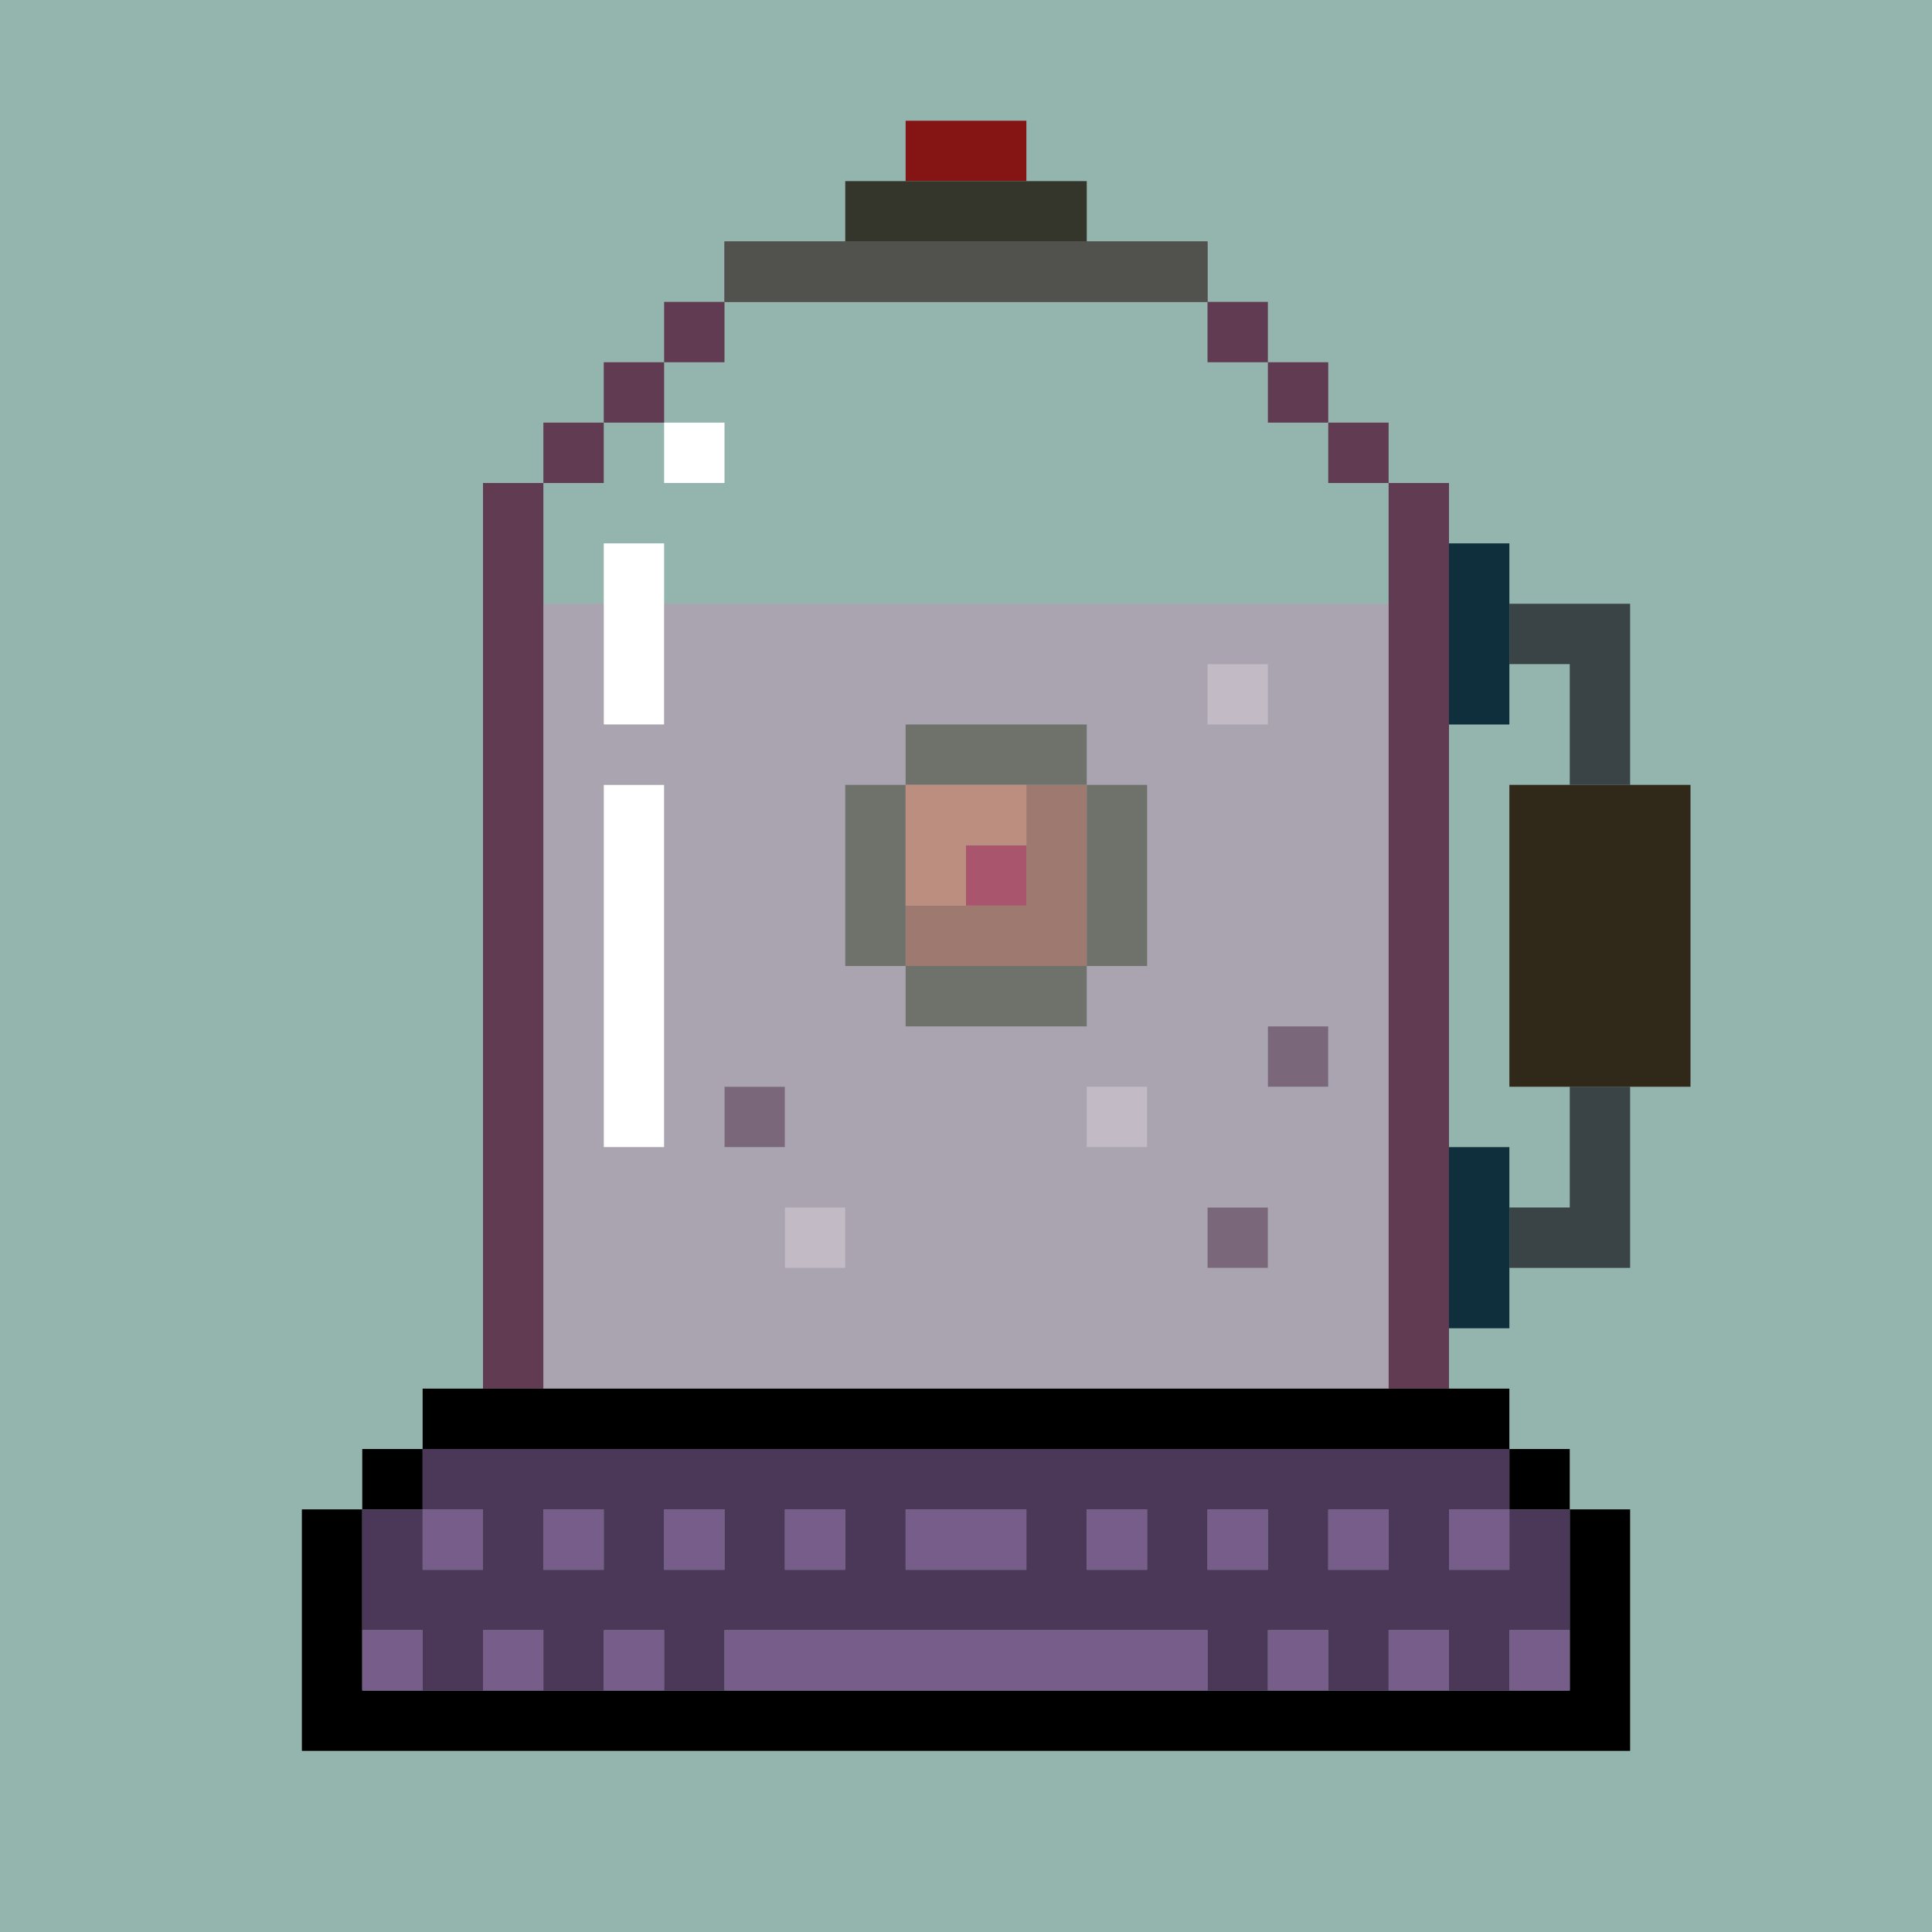
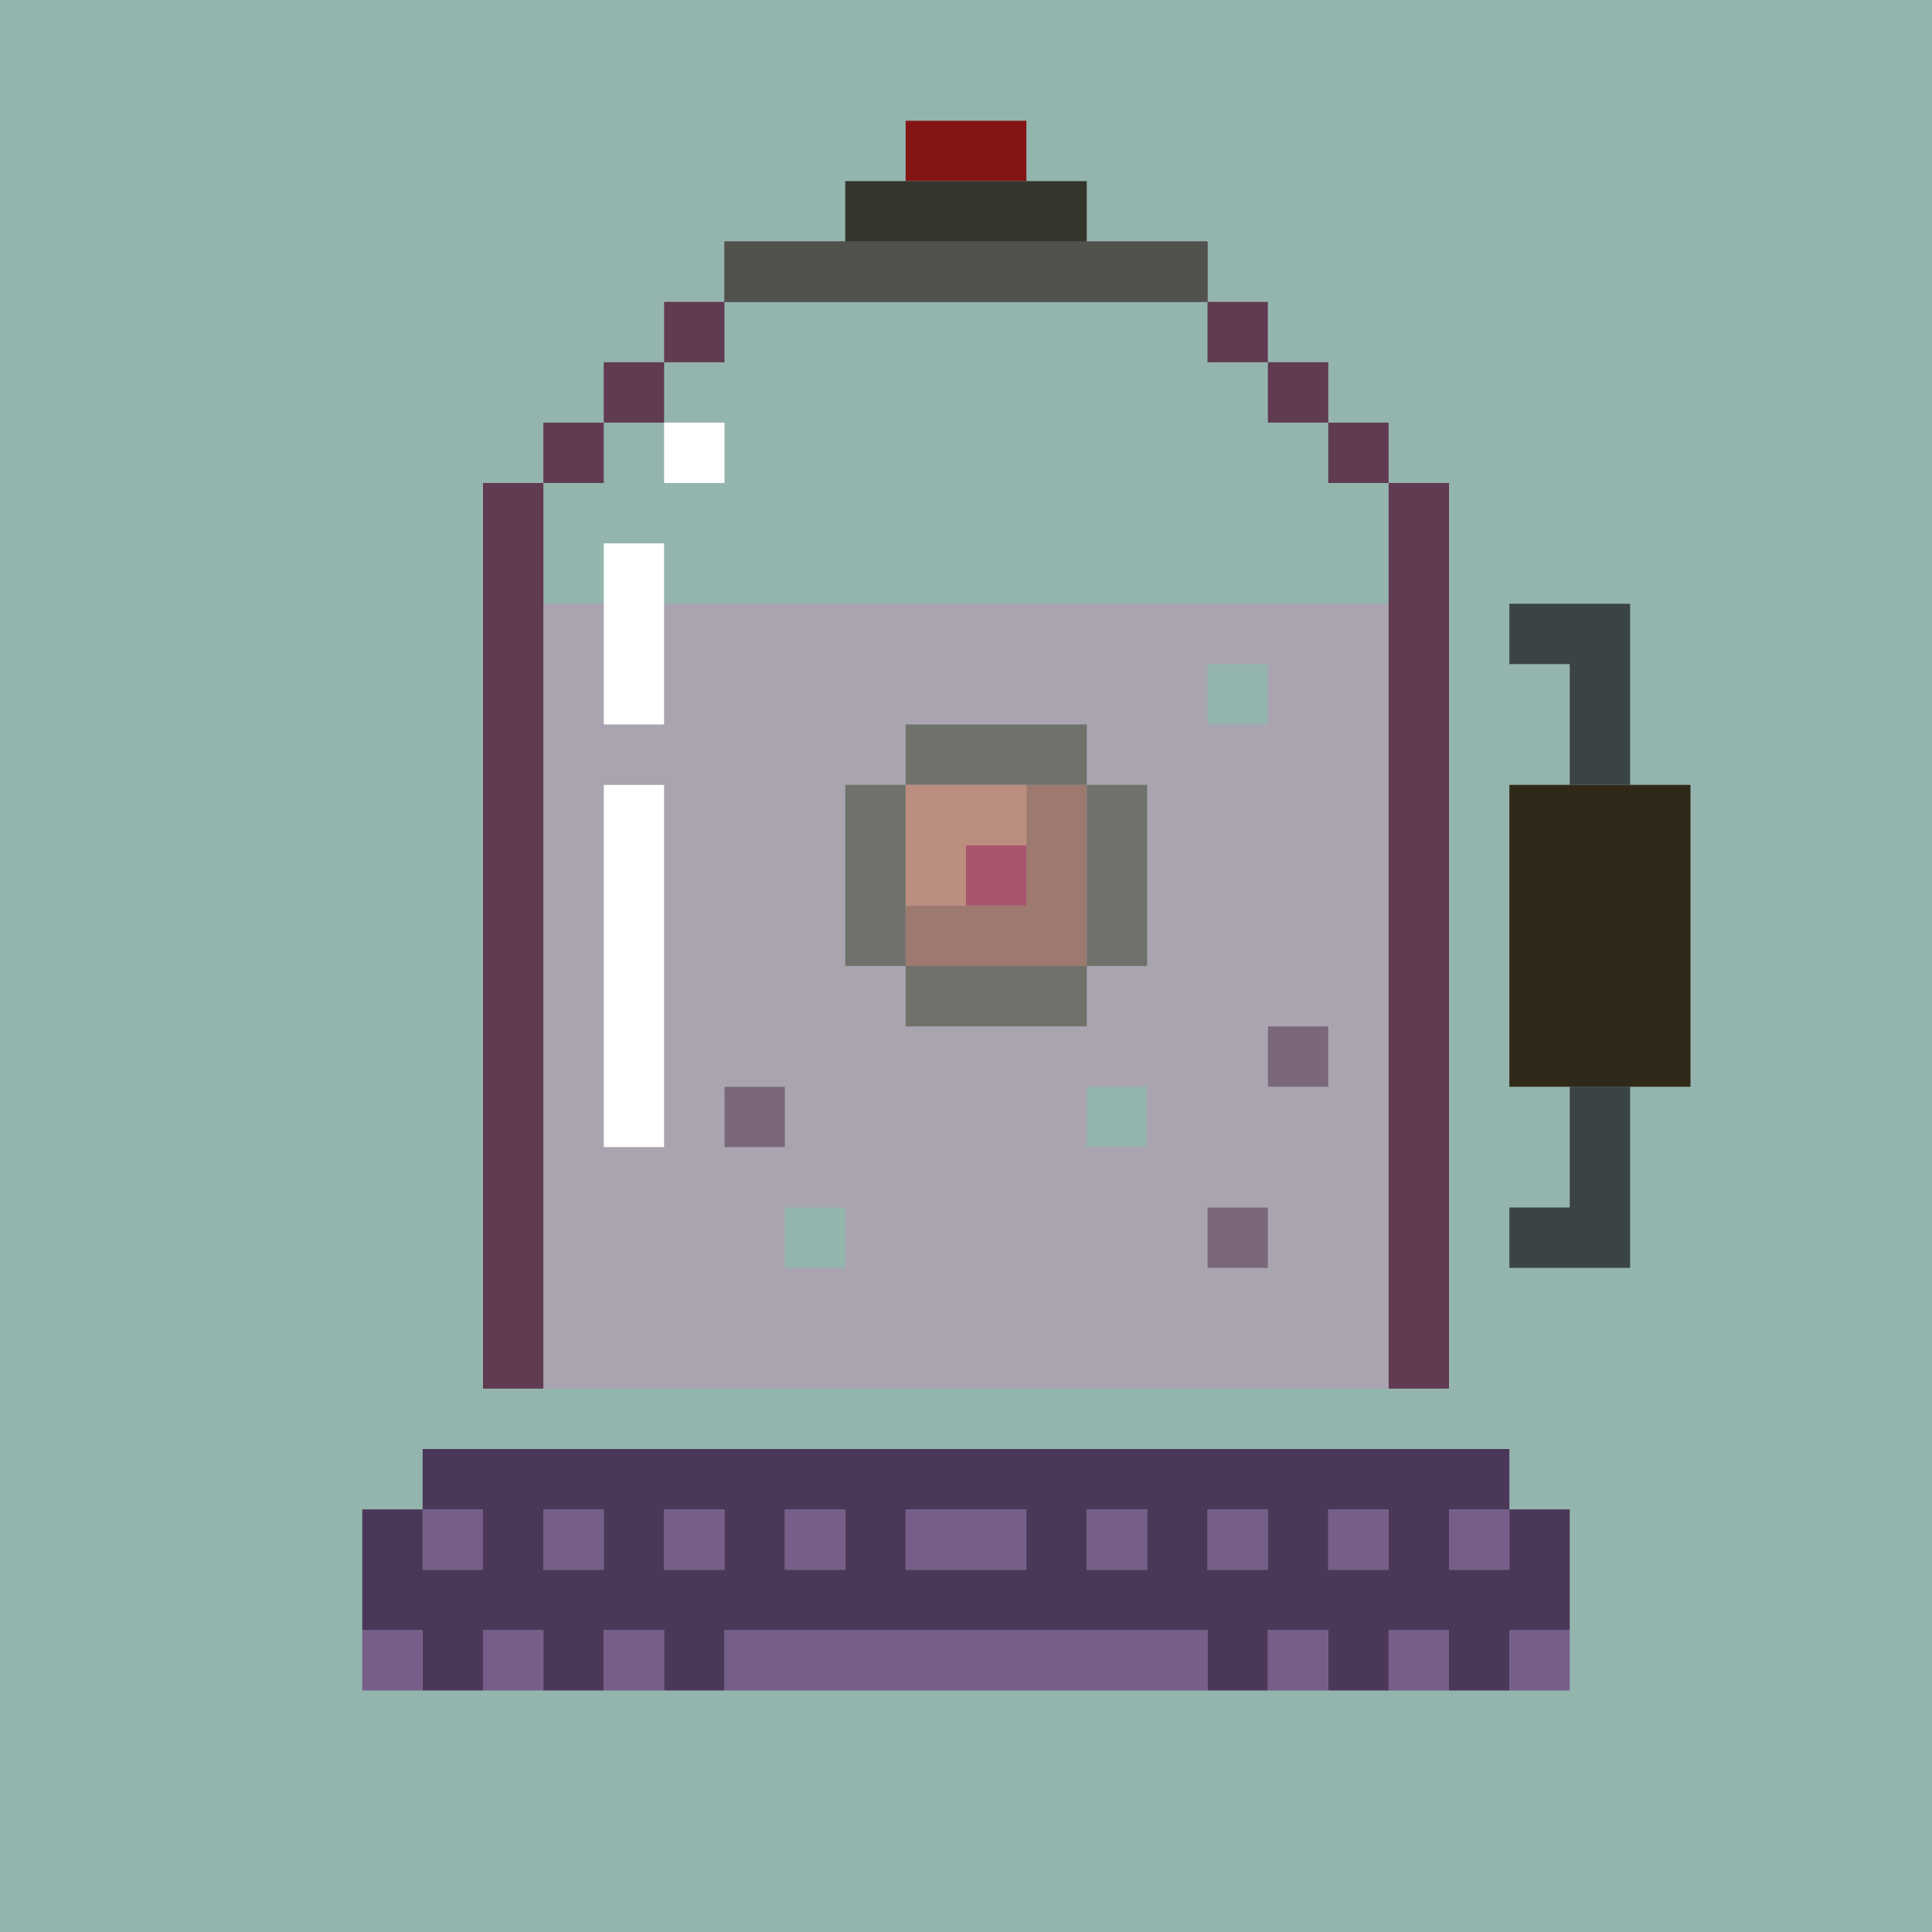
<svg xmlns="http://www.w3.org/2000/svg" id="x" preserveAspectRatio="xMinYMin meet" viewBox="0 0 32 32">
  <path fill="#94b5ae" d="m0,0h32v32h-32z" />
  <path fill="#837853" d="m17,13h1v3h-3v-1h2z" />
  <path fill="#416E4A" d="m15,12h3v1h1v3h-1v1h-3v-1h-1v-3h1zm1,1h-1v3h3v-3z" />
  <path fill="#94454E" d="m16,14h1v1h-1z" />
  <path fill="#AE9569" d="m15,13h2v1h-1v1h-1z" />
  <path fill="#FFF" d="m11,7h1v1h-1zm-1,2h1v3h-1zm0,4h1v6h-1z" />
  <path fill="#611d46" d="m21,17h1v1h-1zm-9,1h1v1h-1zm8,2h1v1h-1z" fill-opacity="0.5" />
-   <path fill="#f0c2de" d="m20,11h1v1h-1zm-2,7h1v1h-1zm-5,2h1v1h-1z" fill-opacity="0.5" />
  <path fill="#613b52" d="m12,4h8v1h1v1h1v1h1v1h1v15h-1v-15h-1v-1h-1v-1h-1v-1h-8v1h-1v1h-1v1h-1v15h-1v-15h1v-1h1v-1h1v-1h1z" />
  <path fill="#db7db6" d="m9,10h1v2h1v-2h12v13h-14zm12,1h-1v1h1zm-10,2h-1v6h1zm11,4h-1v1h1zm-9,1h-1v1h1zm6,0h-1v1h1zm-5,2h-1v1h1zm7,0h-1v1h1z" fill-opacity="0.3" />
-   <path fill="#000" d="m7,23h18v1h1v1h1v4h-22v-4h1v-1h1zm1,1h-1v1h-1v3h20v-3h-1v-1z" />
  <path fill="#775e8a" d="m7,25h1v1h-1zm2,0h1v1h-1zm2,0h1v1h-1zm2,0h1v1h-1zm2,0h2v1h-2zm3,0h1v1h-1zm2,0h1v1h-1zm2,0h1v1h-1zm2,0h1v1h-1zm-18,2h1v1h-1zm2,0h1v1h-1zm2,0h1v1h-1zm2,0h8v1h-8zm9,0h1v1h-1zm2,0h1v1h-1zm2,0h1v1h-1z" />
  <path fill="#4b3859" d="m7,24h18v1h1v2h-1v1h-1v-1h-1v1h-1v-1h-1v1h-1v-1h-8v1h-1v-1h-1v1h-1v-1h-1v1h-1v-1h-1v-2h1zm1,1h-1v1h1zm2,0h-1v1h1zm2,0h-1v1h1zm2,0h-1v1h1zm2,0h-1v1h2v-1zm3,0h-1v1h1zm2,0h-1v1h1zm2,0h-1v1h1zm2,0h-1v1h1z" />
  <path fill="#3A4446" d="m25,10h2v3h-1v-2h-1zm1,8h1v3h-2v-1h1z" />
-   <path fill="#102f3d" d="m24,9h1v3h-1zm0,10h1v3h-1z" />
  <path fill="#302919" d="m25,13h3v5h-3z" />
  <path fill="#851515" d="m15,2h2v1h-2z" />
  <path fill="#51514D" d="m12,4h8v1h-8z" />
  <path fill="#34352B" d="m14,3h4v1h-4z" />
  <style>#x{shape-rendering: crispedges;}</style>
</svg>